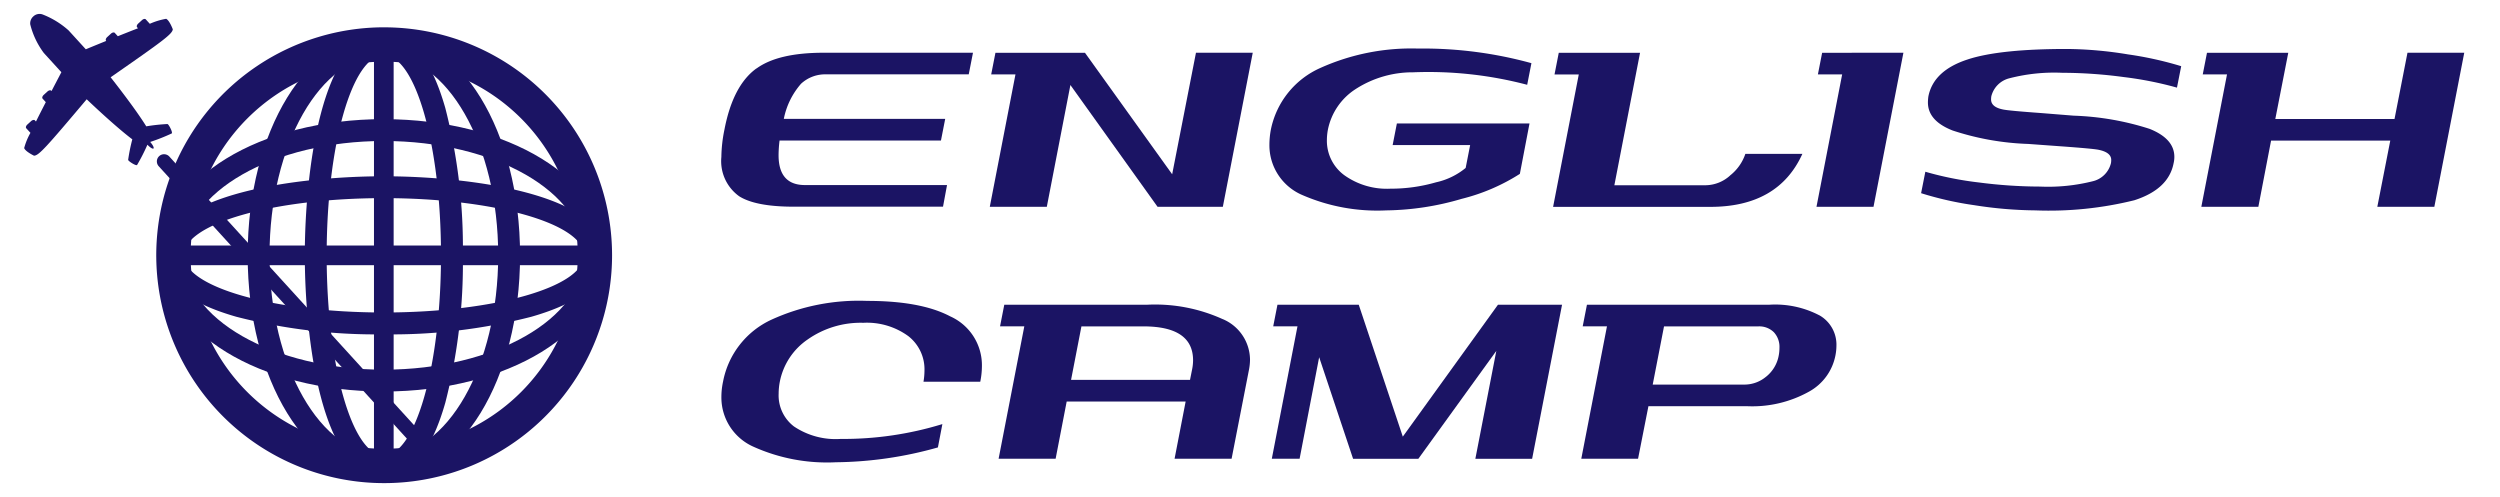
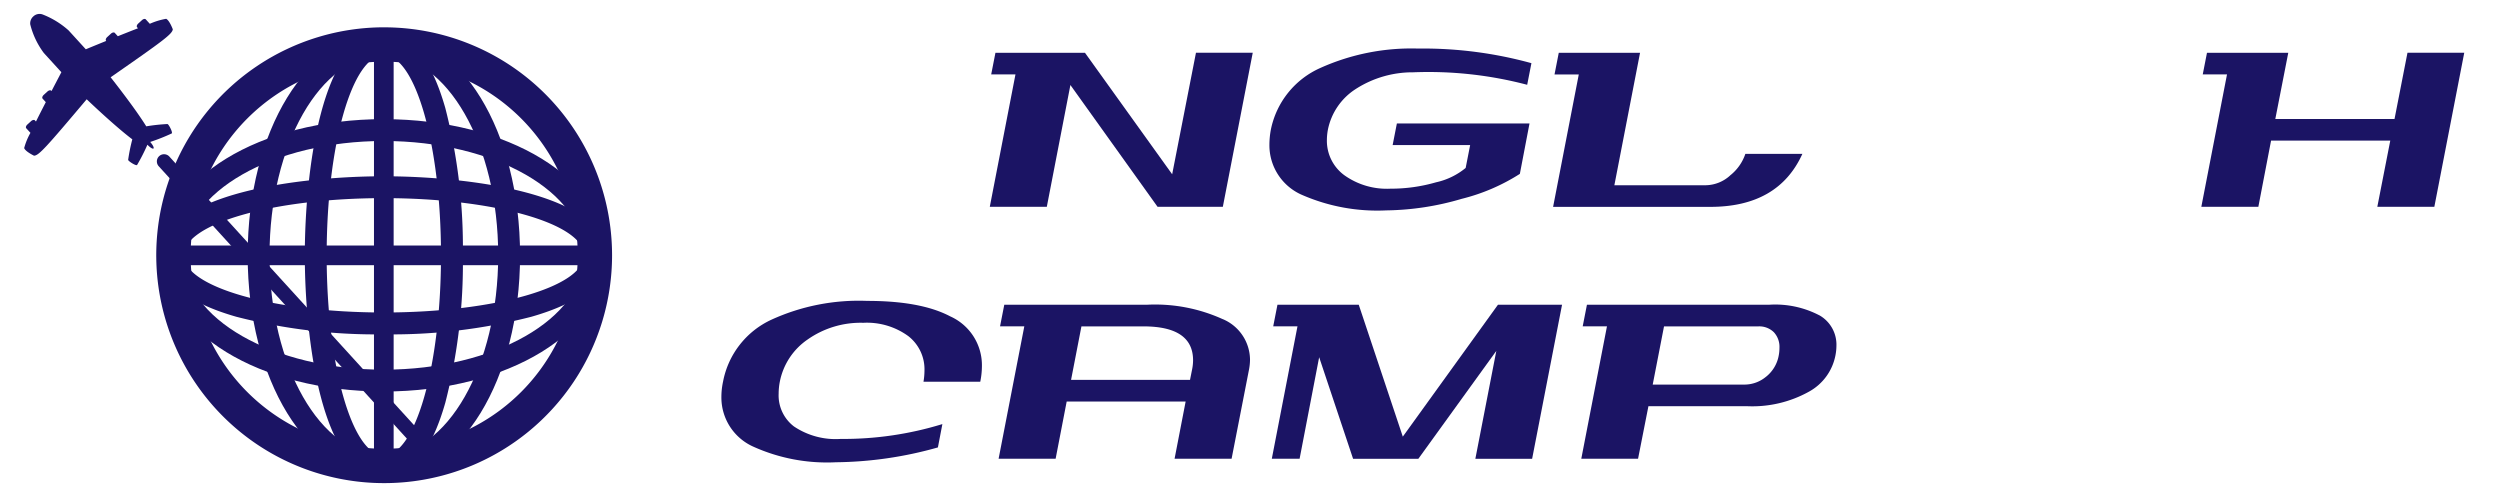
<svg xmlns="http://www.w3.org/2000/svg" width="254.293" height="50.512" viewBox="0 0 254.293 50.512">
  <defs>
    <clipPath id="clip-path">
      <rect id="長方形_16492" data-name="長方形 16492" width="254.293" height="50.512" transform="translate(-1.359 0.434)" fill="#1b1464" />
    </clipPath>
  </defs>
  <g id="グループ_13716" data-name="グループ 13716" transform="translate(1.359 -0.434)" clip-path="url(#clip-path)">
-     <path id="パス_63818" data-name="パス 63818" d="M226.782,14.043q2.2-1.606,6.83-1.606h15.193l-.432,2.2H233.9a3.6,3.6,0,0,0-2.588.959,7.663,7.663,0,0,0-1.749,3.571h16.416l-.431,2.2H229.13a12.841,12.841,0,0,0-.1,1.486q0,3.044,2.684,3.043h14.451l-.408,2.2H230.568q-3.858,0-5.536-1.054a4.393,4.393,0,0,1-1.821-4,14.606,14.606,0,0,1,.312-2.78q.863-4.505,3.259-6.231" transform="translate(-151.195 -6.639)" fill="#1b1464" />
    <path id="パス_63819" data-name="パス 63819" d="M330.132,12.437h5.775L332.864,28.11h-6.638l-8.867-12.39-2.4,12.39h-5.8l2.612-13.468h-2.469l.432-2.2h9.107L327.711,24.8Z" transform="translate(-209.84 -6.639)" fill="#1b1464" />
    <path id="パス_63820" data-name="パス 63820" d="M407.484,15.187a6.4,6.4,0,0,0-2.852,4.158,5.755,5.755,0,0,0-.1,1.031,4.338,4.338,0,0,0,1.761,3.582,7.436,7.436,0,0,0,4.709,1.378,16.5,16.5,0,0,0,4.625-.647,7.157,7.157,0,0,0,3.02-1.462l.456-2.325h-7.884l.431-2.2h13.491l-.982,5.128a19.864,19.864,0,0,1-5.919,2.54,28.1,28.1,0,0,1-7.669,1.174,19.134,19.134,0,0,1-8.531-1.558,5.5,5.5,0,0,1-3.355-5.128,8.46,8.46,0,0,1,.144-1.51,8.755,8.755,0,0,1,5.057-6.3,22.561,22.561,0,0,1,9.9-1.965,41.5,41.5,0,0,1,11.55,1.486l-.431,2.2a39.382,39.382,0,0,0-11.6-1.27,10.68,10.68,0,0,0-5.824,1.689" transform="translate(-270.923 -5.71)" fill="#1b1464" />
    <path id="パス_63821" data-name="パス 63821" d="M507.5,24.923a4.717,4.717,0,0,0,1.557-2.2h5.8q-2.445,5.392-9.37,5.392H489.5l2.612-13.468h-2.468l.431-2.2h8.268l-2.612,13.468h9.322a3.769,3.769,0,0,0,2.444-.983" transform="translate(-332.882 -6.639)" fill="#1b1464" />
-     <path id="パス_63822" data-name="パス 63822" d="M582.67,12.437,579.627,28.11h-5.8l2.612-13.468h-2.468l.431-2.2Z" transform="translate(-390.419 -6.639)" fill="#1b1464" />
-     <path id="パス_63823" data-name="パス 63823" d="M612.1,12.284q3.236-1.054,10.065-1.054a39.768,39.768,0,0,1,6.207.551,35.875,35.875,0,0,1,5.415,1.2l-.431,2.181a36.218,36.218,0,0,0-5.44-1.078,47.5,47.5,0,0,0-6.231-.431,18.227,18.227,0,0,0-5.344.551,2.516,2.516,0,0,0-1.87,1.846,2.269,2.269,0,0,0-.024.311q0,.791,1.246,1.03.574.121,3.882.36l3.283.264a28.223,28.223,0,0,1,7.716,1.342q2.517,1.006,2.516,2.852a2.765,2.765,0,0,1-.072.623q-.5,2.66-4,3.786a36.067,36.067,0,0,1-10.065,1.03,41.555,41.555,0,0,1-6.207-.527,33.757,33.757,0,0,1-5.416-1.222l.431-2.181a33.285,33.285,0,0,0,5.44,1.09,48.872,48.872,0,0,0,6.231.419,18.6,18.6,0,0,0,5.344-.539,2.494,2.494,0,0,0,1.869-1.857,2.2,2.2,0,0,0,.024-.312q0-.766-1.271-1.03-.551-.12-3.882-.36l-3.283-.239a27.343,27.343,0,0,1-7.693-1.366q-2.516-.983-2.516-2.852a4.416,4.416,0,0,1,.048-.623q.527-2.636,4.026-3.763" transform="translate(-413.28 -5.815)" fill="#1b1464" />
    <path id="パス_63824" data-name="パス 63824" d="M718.01,12.437h5.775L720.742,28.11h-5.8l1.318-6.734H704.135l-1.294,6.734h-5.8l2.612-13.468h-2.468l.431-2.2h8.268l-1.318,6.734h12.126Z" transform="translate(-474.487 -6.639)" fill="#1b1464" />
    <path id="パス_63825" data-name="パス 63825" d="M246.455,93.447a5.445,5.445,0,0,1,3.259,5.08,8.076,8.076,0,0,1-.168,1.582h-5.775a6.881,6.881,0,0,0,.1-1.126,4.275,4.275,0,0,0-1.63-3.5,7.144,7.144,0,0,0-4.6-1.366,9.372,9.372,0,0,0-5.643,1.69,6.769,6.769,0,0,0-2.84,4.3,6.449,6.449,0,0,0-.12,1.222,3.966,3.966,0,0,0,1.557,3.331,7.6,7.6,0,0,0,4.745,1.27,34.284,34.284,0,0,0,10.352-1.51l-.455,2.373a39.358,39.358,0,0,1-10.376,1.51,18.224,18.224,0,0,1-8.388-1.582,5.476,5.476,0,0,1-3.259-5.081,7.386,7.386,0,0,1,.168-1.534,8.729,8.729,0,0,1,4.912-6.3,21.4,21.4,0,0,1,9.754-1.917q5.439,0,8.412,1.558" transform="translate(-151.195 -60.849)" fill="#1b1464" />
    <path id="パス_63826" data-name="パス 63826" d="M334.761,94.558a4.515,4.515,0,0,1,2.792,4.122,5.623,5.623,0,0,1-.1,1.007l-1.774,9.083h-5.8l1.127-5.824h-12.1l-1.126,5.824h-5.8L314.595,95.3h-2.468l.431-2.2h14.57a16.614,16.614,0,0,1,7.633,1.462m-3.1,5.128a4.767,4.767,0,0,0,.1-.935q0-3.451-5.056-3.451h-6.3l-1.054,5.44h12.1Z" transform="translate(-211.764 -61.672)" fill="#1b1464" />
    <path id="パス_63827" data-name="パス 63827" d="M428.967,93.1l-3.044,15.673h-5.775l2.133-10.976-7.932,10.976h-6.638L404.26,98.44l-1.989,10.329h-2.827L402.055,95.3h-2.468l.431-2.2h8.268l4.482,13.42,9.681-13.42Z" transform="translate(-271.438 -61.672)" fill="#1b1464" />
    <path id="パス_63828" data-name="パス 63828" d="M522.742,94.175a3.434,3.434,0,0,1,1.737,3.091,5.243,5.243,0,0,1-.1.982,5.362,5.362,0,0,1-2.684,3.691,11.863,11.863,0,0,1-6.279,1.486H505.355l-1.054,5.344h-5.775L501.138,95.3H498.67l.431-2.2h18.572a9.7,9.7,0,0,1,5.068,1.079m-5.4,6.231a3.565,3.565,0,0,0,1.271-2.157,4.157,4.157,0,0,0,.071-.767,2.178,2.178,0,0,0-.575-1.593,2.112,2.112,0,0,0-1.581-.587h-9.586l-1.15,5.919h9.346a3.427,3.427,0,0,0,2.2-.815" transform="translate(-339.041 -61.672)" fill="#1b1464" />
    <path id="パス_63829" data-name="パス 63829" d="M65.474,7.793A19.687,19.687,0,1,1,45.788,27.48,19.709,19.709,0,0,1,65.474,7.793m0-3.495A23.182,23.182,0,1,0,88.655,27.48,23.181,23.181,0,0,0,65.474,4.3" transform="translate(-27.756 -1.086)" fill="#1b1464" />
    <path id="パス_63830" data-name="パス 63830" d="M85.4,8.462c6.425,0,11.635,9.11,11.635,20.352S91.825,49.168,85.4,49.168,73.776,40.056,73.776,28.814,78.981,8.462,85.4,8.462m0-2.224c-7.766,0-13.848,9.916-13.848,22.576S77.635,51.392,85.4,51.392s13.859-9.918,13.859-22.579S93.172,6.238,85.4,6.238" transform="translate(-47.719 -2.409)" fill="#1b1464" />
    <path id="パス_63831" data-name="パス 63831" d="M97.884,8.462c3.212,0,5.817,9.11,5.817,20.352S101.1,49.168,97.884,49.168s-5.812-9.112-5.812-20.355S94.677,8.462,97.884,8.462m0-2.224c-6.343,0-8.036,14.191-8.036,22.576s1.692,22.579,8.036,22.579c2.712,0,4.815-2.548,6.252-7.574a56.944,56.944,0,0,0,1.79-15,56.929,56.929,0,0,0-1.79-15c-1.437-5.025-3.54-7.573-6.252-7.573" transform="translate(-60.203 -2.409)" fill="#1b1464" />
    <path id="パス_63832" data-name="パス 63832" d="M66.667,35.92c11.244,0,20.358,5.2,20.358,11.628S77.911,59.179,66.667,59.179,46.319,53.971,46.319,47.548,55.428,35.92,66.667,35.92m0-2.224C54.01,33.7,44.1,39.78,44.1,47.548S54.01,61.4,66.667,61.4s22.582-6.086,22.582-13.855S79.33,33.7,66.667,33.7" transform="translate(-28.986 -21.144)" fill="#1b1464" />
    <path id="パス_63833" data-name="パス 63833" d="M66.667,54.213c11.244,0,20.358,2.606,20.358,5.816s-9.114,5.815-20.358,5.815-20.348-2.6-20.348-5.815,9.109-5.816,20.348-5.816m0-2.224c-8.384,0-22.572,1.693-22.572,8.04,0,2.712,2.548,4.815,7.573,6.251a56.954,56.954,0,0,0,15,1.788A57.007,57.007,0,0,0,81.673,66.28c5.027-1.436,7.576-3.539,7.576-6.251,0-6.347-14.195-8.04-22.582-8.04" transform="translate(-28.986 -33.625)" fill="#1b1464" />
-     <path id="パス_63834" data-name="パス 63834" d="M115.141,30.657v0Z" transform="translate(-77.46 -4.253)" fill="#1b1464" />
    <path id="パス_63834_-_アウトライン" data-name="パス 63834 - アウトライン" d="M114.141,8.94h2V52.378h-2Z" transform="translate(-77.46 -4.253)" fill="#1b1464" />
    <path id="パス_63835" data-name="パス 63835" d="M89.978,77.3h0Z" transform="translate(-30.35 -50.892)" fill="#1b1464" />
    <path id="パス_63835_-_アウトライン" data-name="パス 63835 - アウトライン" d="M46.095,76.3H89.978v2H46.095Z" transform="translate(-30.35 -50.892)" fill="#1b1464" />
    <path id="パス_63836" data-name="パス 63836" d="M72.792,77.045,43.754,45.171a.731.731,0,1,0-1.081.985L71.291,77.569a4.728,4.728,0,0,1,1.5-.524" transform="translate(-27.885 -28.81)" fill="#1b1464" />
    <path id="パス_63837" data-name="パス 63837" d="M.637,12.1l-.427-.468c-.074-.082-.023-.252.116-.379l.378-.344c.139-.126.313-.162.388-.08l.108.119c.313-.628.657-1.305,1-1.97l-.326-.358c-.075-.083-.024-.253.115-.38l.378-.345c.139-.126.314-.162.389-.079l.028.031c.391-.753.746-1.429,1-1.915L2,3.977A8.153,8.153,0,0,1,.618,1.068.935.935,0,0,1,.93.258.921.921,0,0,1,1.844.046,8.659,8.659,0,0,1,4.521,1.683L6.269,3.6c.5-.207,1.239-.511,2.076-.851l-.012-.014c-.076-.083-.024-.253.115-.38l.378-.344c.139-.127.314-.162.389-.08l.311.341c.691-.277,1.4-.558,2.053-.811l-.092-.1c-.075-.082-.024-.252.116-.379L11.98.637c.139-.127.314-.163.389-.08l.41.45A7.056,7.056,0,0,1,14.44.5c.345.161.678,1.067.678,1.067-.053.482-.942,1.142-6.324,4.88.884,1.12,2.687,3.473,3.624,4.99a19.034,19.034,0,0,1,2.164-.234c.143.063.53.817.437.952a19.548,19.548,0,0,1-2.2.871c.264.3.414.593.335.665s-.348-.1-.62-.384a18.812,18.812,0,0,1-1.054,2.07c-.141.08-.857-.375-.905-.523A18.273,18.273,0,0,1,11,12.759C9.581,11.694,7.4,9.679,6.36,8.685,2.216,13.6,1.484,14.415,1,14.423c0,0-.871-.415-1-.775A6.7,6.7,0,0,1,.637,12.1" transform="translate(1.1 1.847)" fill="#1b1464" />
  </g>
</svg>